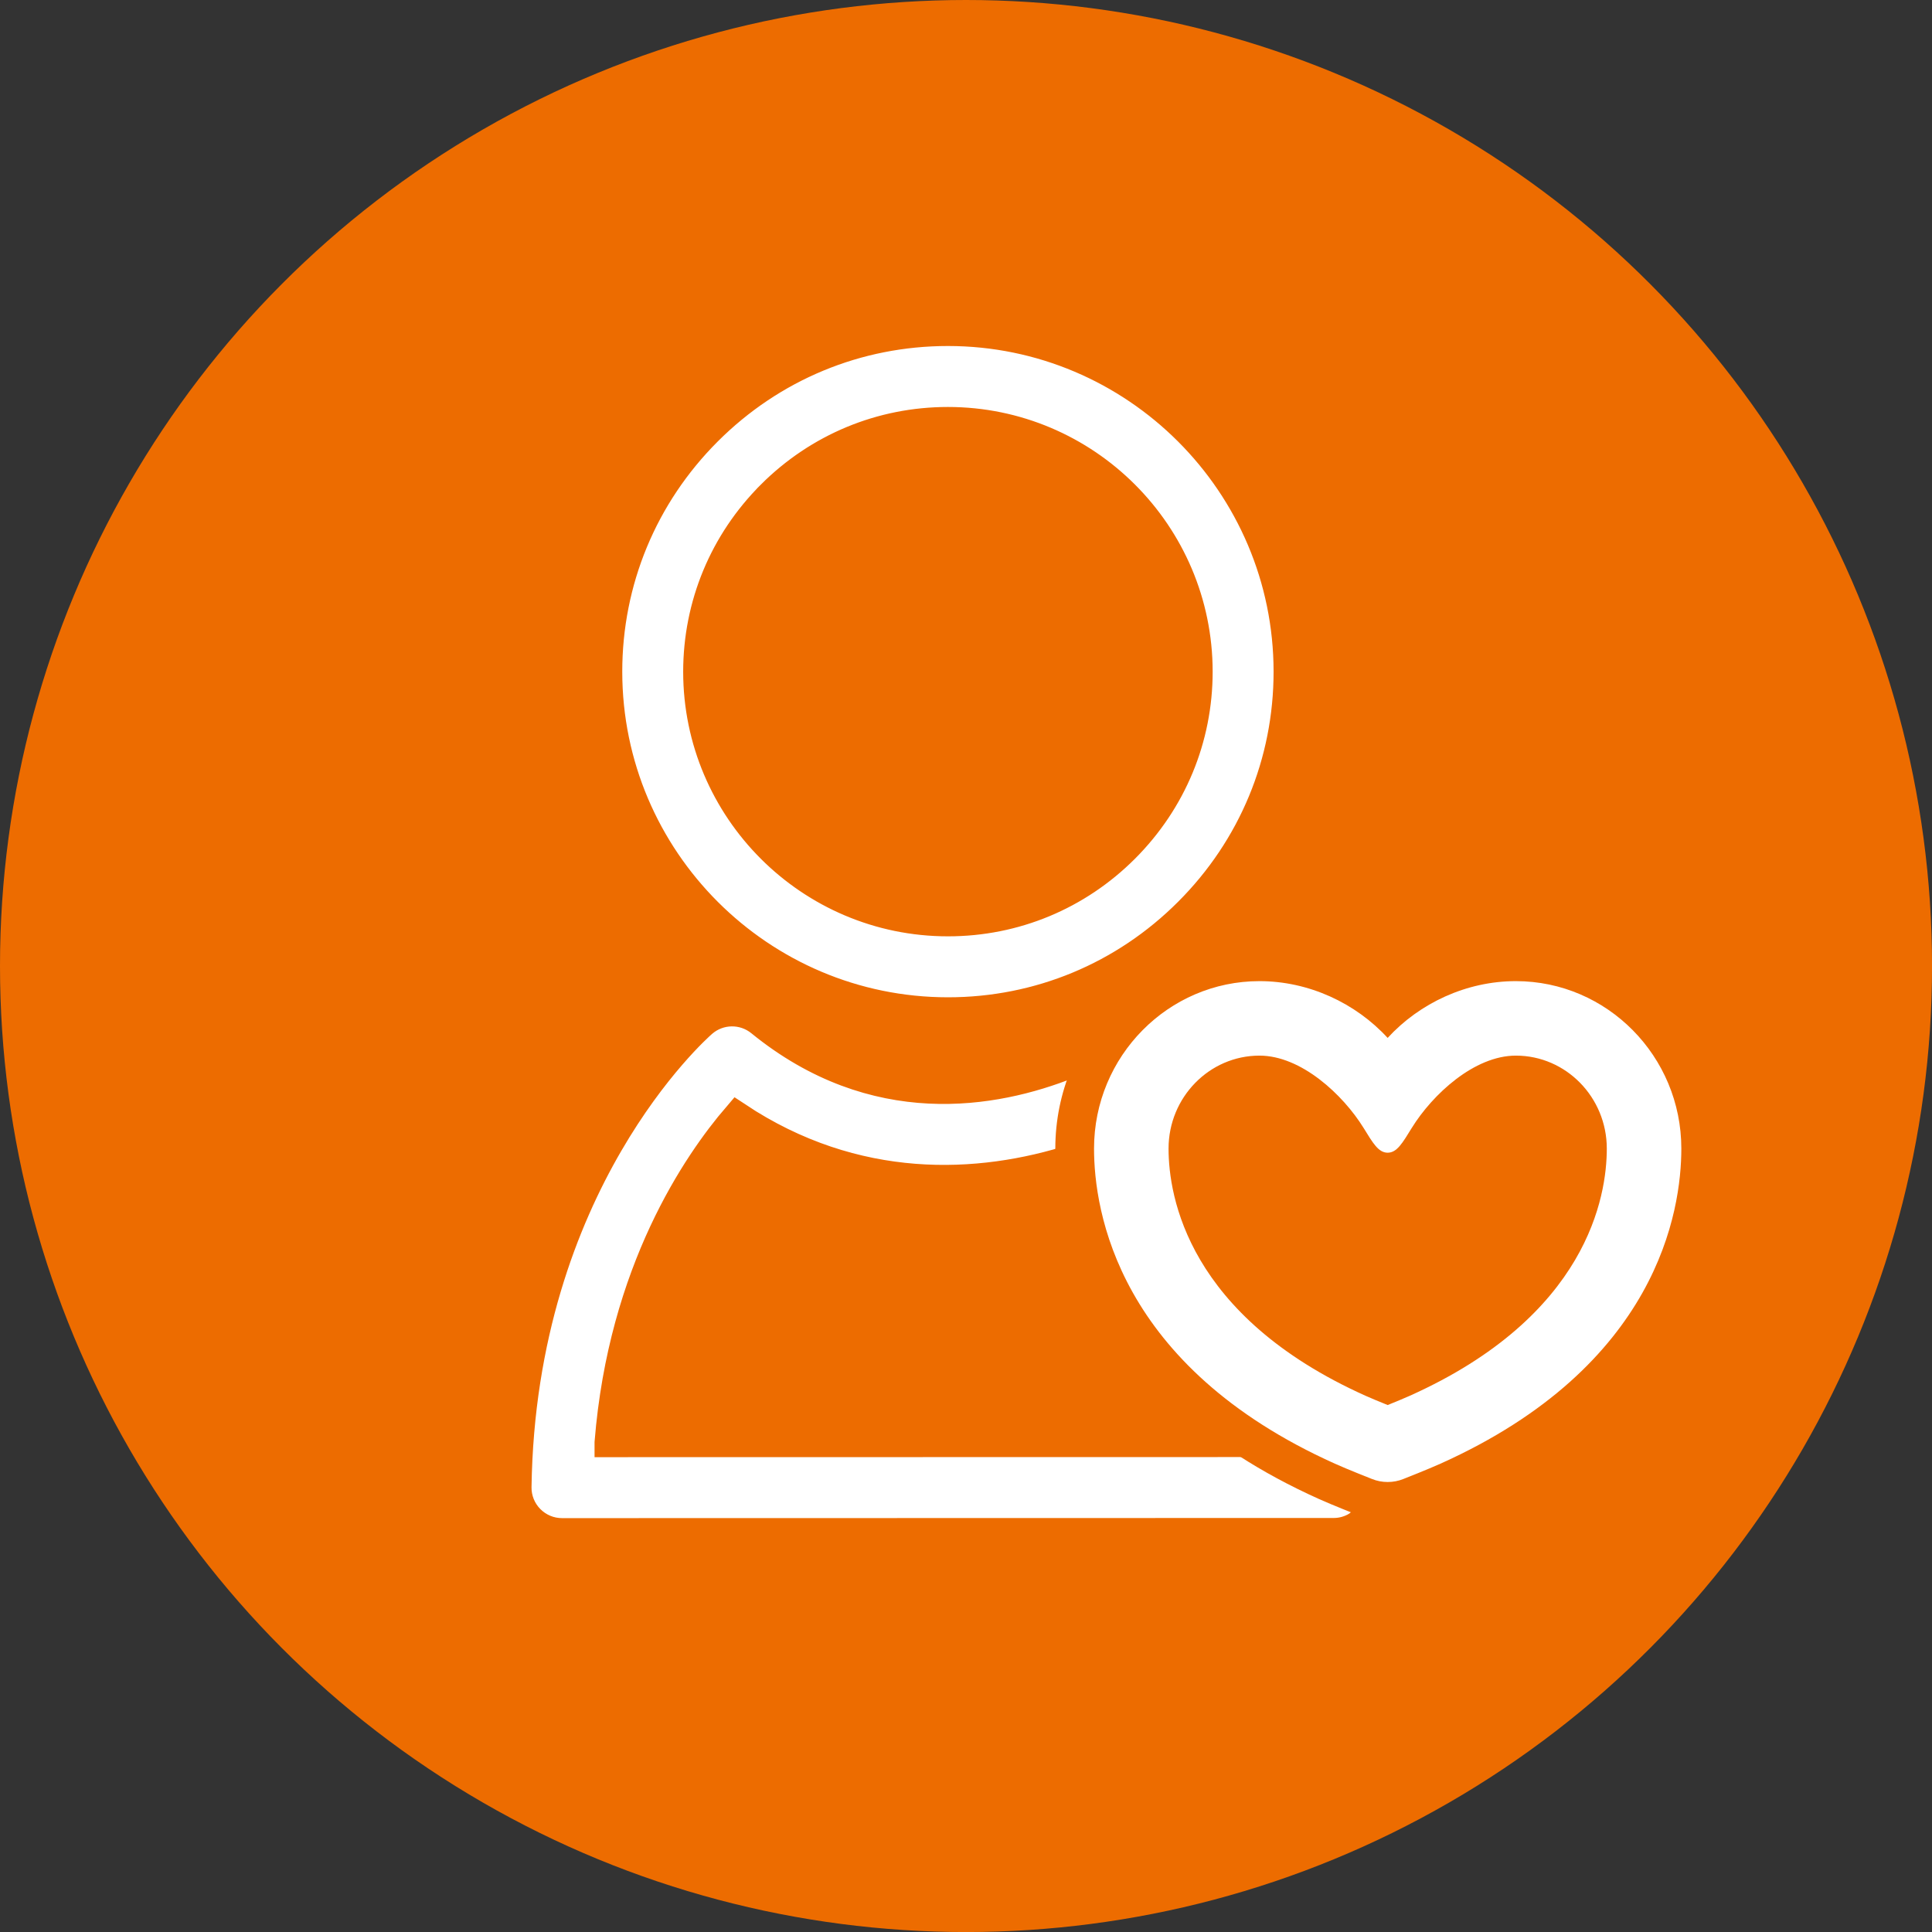
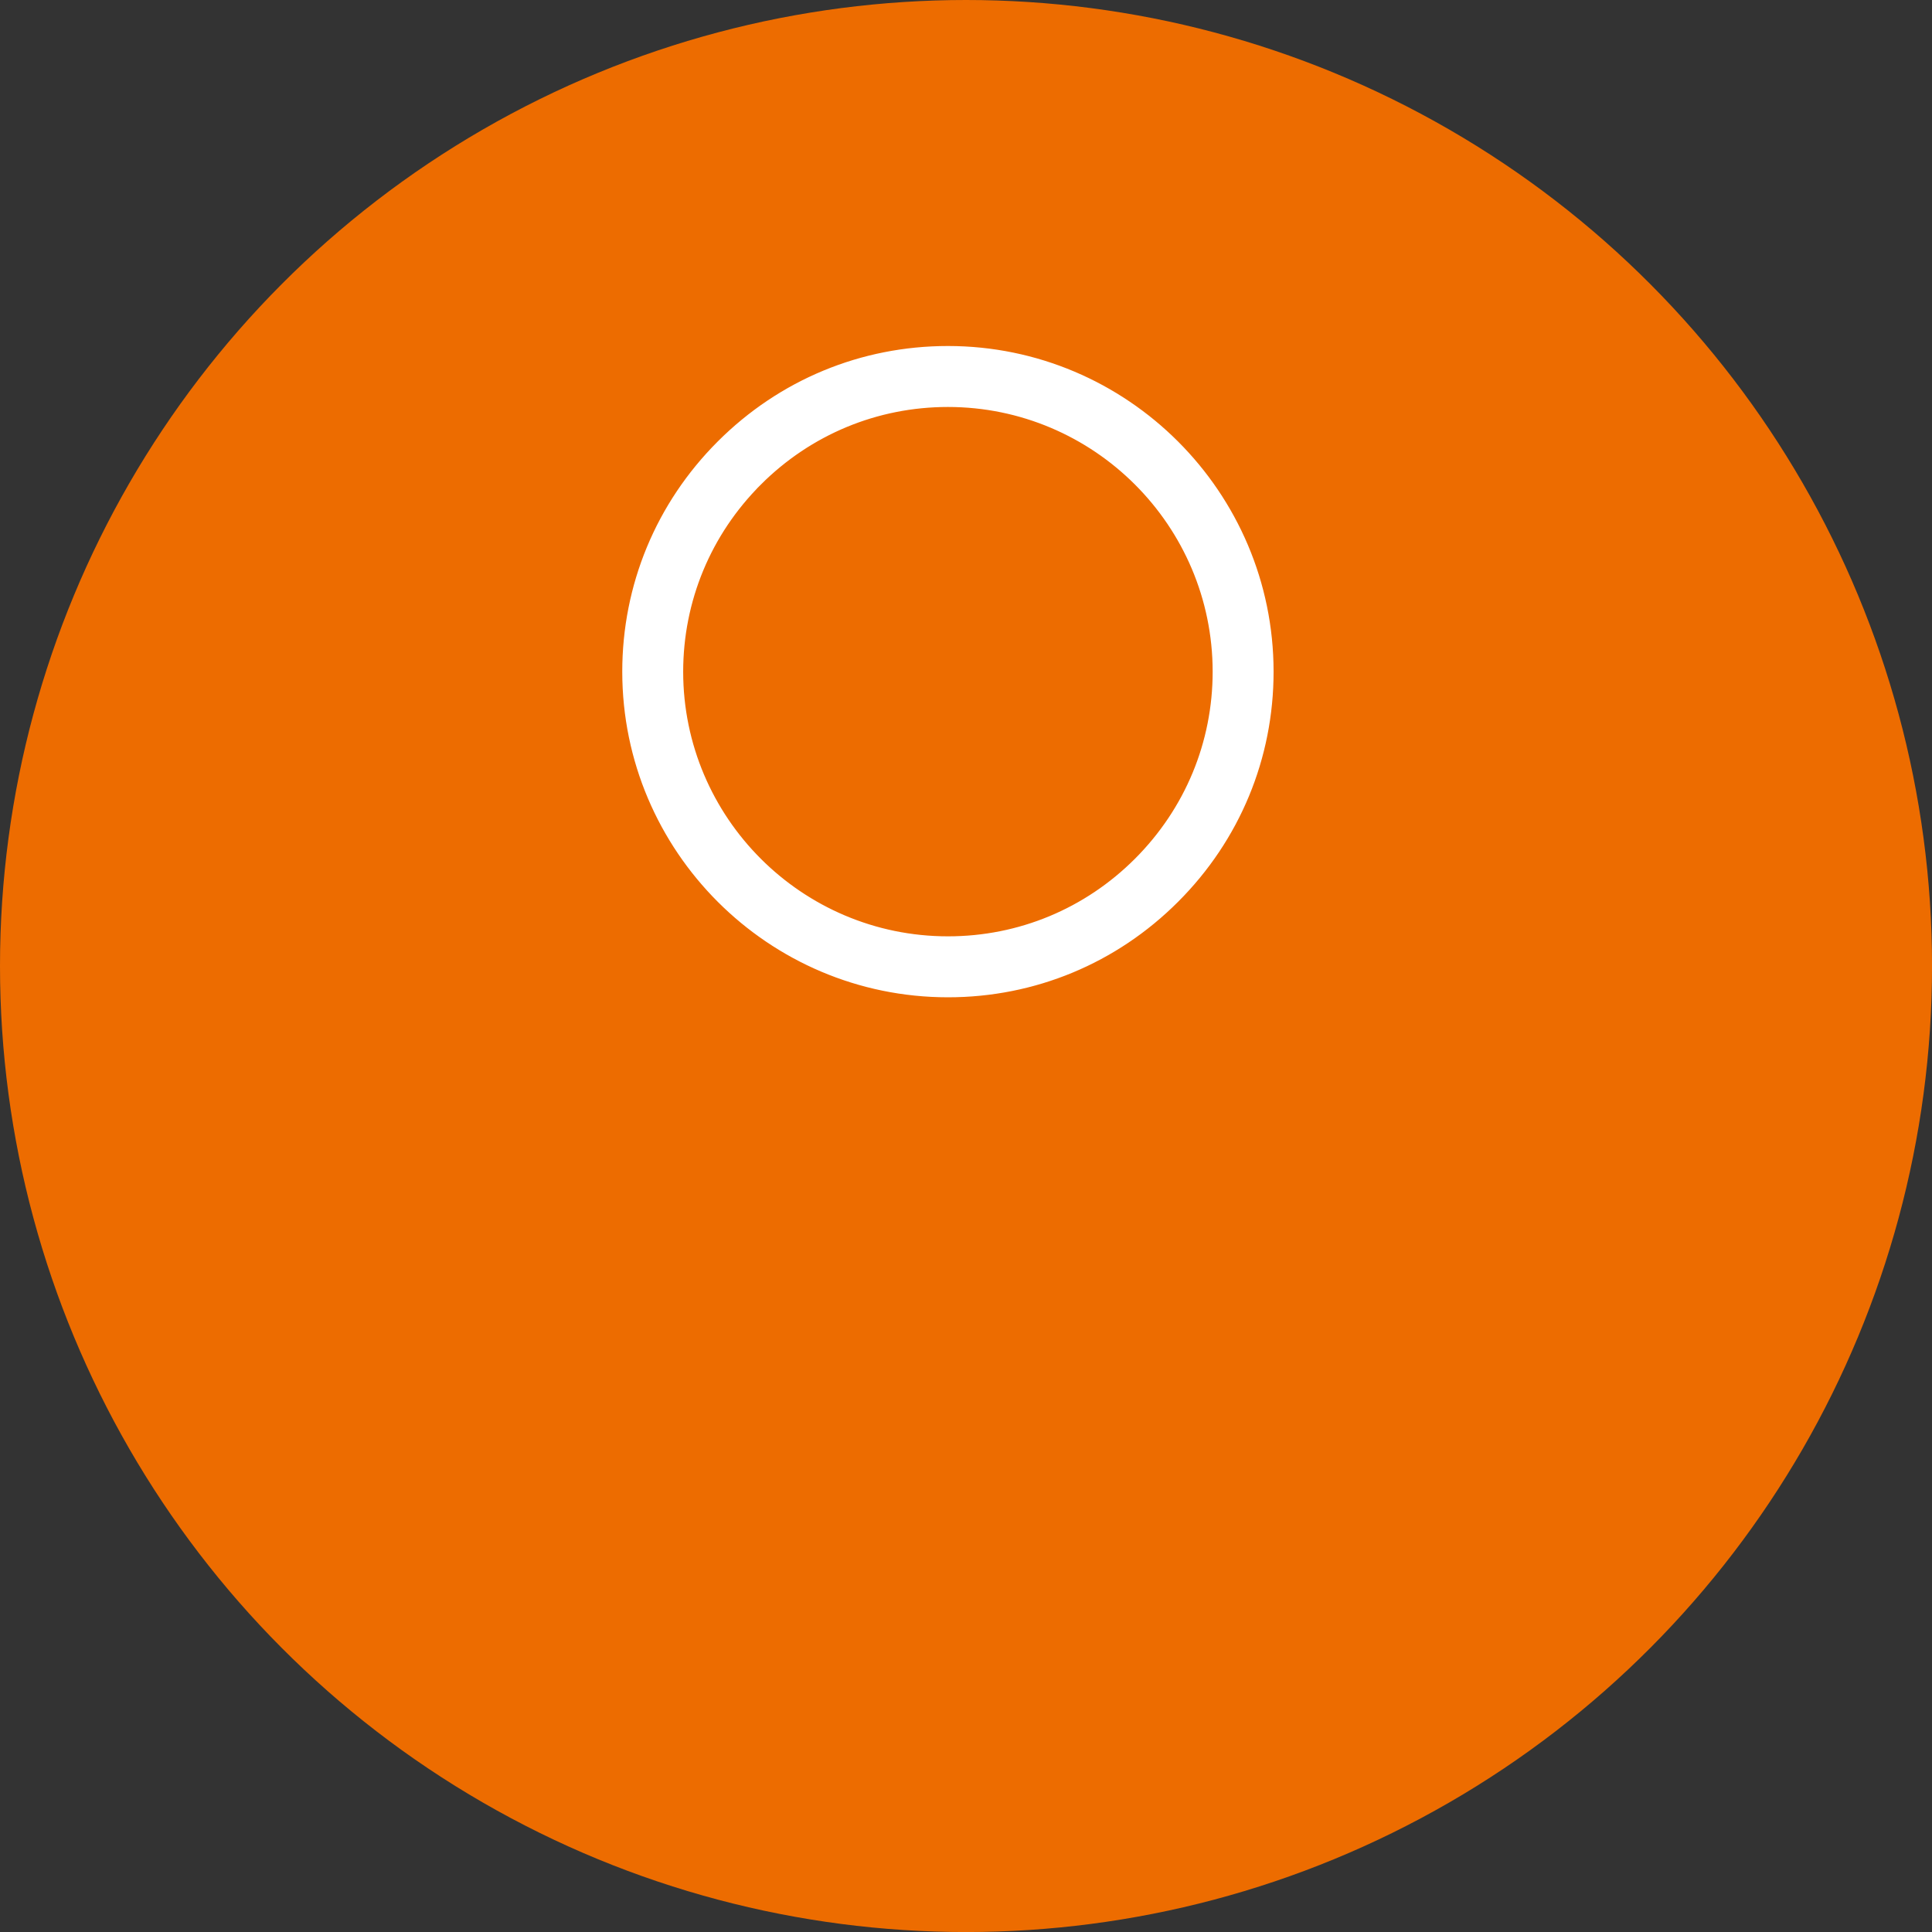
<svg xmlns="http://www.w3.org/2000/svg" id="_レイヤー_1" data-name="レイヤー_1" version="1.1" viewBox="0 0 49.851 49.851">
  <rect x="0" y="0" width="49.851" height="49.851" fill="#333333" stroke="none" />
  <defs>
    <style>
      .st0 {
        fill: #ed6c00;
      }

      .st1, .st2 {
        fill: #fff;
      }

      .st2 {
        stroke: #ed6c00;
        stroke-miterlimit: 10;
        stroke-width: .75px;
      }
    </style>
  </defs>
  <circle class="st0" cx="24.926" cy="24.926" r="24.926" />
  <path id="_顔" data-name="顔" class="st2" d="M24.459,26.108h.003c2.341,0,4.544-.915,6.202-2.575,1.66-1.659,2.574-3.863,2.573-6.205-.003-4.839-3.941-8.775-8.778-8.775-2.343,0-4.546.914-6.206,2.575-1.659,1.659-2.573,3.865-2.572,6.206.002,4.839,3.94,8.774,8.778,8.774ZM19.896,12.77c1.221-1.221,2.842-1.894,4.563-1.894,3.558,0,6.453,2.894,6.456,6.453,0,1.721-.672,3.34-1.894,4.563-1.219,1.22-2.839,1.893-4.559,1.893h-.003c-3.559,0-6.454-2.893-6.456-6.45,0-1.722.672-3.343,1.893-4.564Z" />
-   <path id="_身体" data-name="身体" class="st2" d="M37.365,37.223c1.885-1.574,4.899-4.386,5.947-7.027.28-.84.354-1.538.335-2.311-.268-2.079-1.985-2.693-2.542-2.837-1.674-.431-3.949.183-5.058,2.193-.093.169-.27.273-.454.276-.196-.001-.383-.107-.476-.268-.854-1.481-2.356-2.367-4.02-2.367-.376,0-.742.047-1.087.139-.509.136-1.997.685-2.42,2.432-1.951.778-5.026,1.311-7.966-1.083-.438-.357-1.068-.347-1.494.022-.191.168-4.678,4.156-4.79,11.977-.005.31.116.611.335.832.218.221.515.346.827.346l19.917-.004c.211,0,.408-.06.578-.159.037.022,2.369-2.16,2.369-2.16ZM15.716,37.223c.355-4.43,2.282-7.223,3.305-8.415,3.042,2.02,6.241,1.875,8.714,1.076.833,2.443,3.491,5.1,5.441,6.803.018.189.034.372.044.534l-17.504.003ZM28.847,28.45c0-1.401.826-1.916,1.518-2.101.229-.062.475-.092.731-.092,1.167,0,2.224.627,2.828,1.677.338.587.976.955,1.672.958.689-.007,1.322-.384,1.655-.988.77-1.397,2.35-1.824,3.511-1.523.707.181,1.55.688,1.55,2.07,0,2.237-3.314,5.79-6.729,8.448-2.683-2.108-6.736-5.945-6.736-8.448Z" />
  <g id="_ハート" data-name="ハート">
    <g>
-       <path class="st1" d="M35.806,38.74c-.207,0-.407-.039-.595-.115-.01-.004-.642-.252-.973-.401-5.875-2.64-6.51-6.885-6.51-8.587,0-2.658,2.14-4.821,4.769-4.821,1.217,0,2.396.456,3.309,1.265.911-.81,2.091-1.265,3.308-1.265,2.629,0,4.769,2.163,4.769,4.821,0,1.702-.635,5.947-6.51,8.587-.331.149-.963.397-.98.404-.18.073-.379.112-.586.112ZM32.498,27.738c-1.018,0-1.846.852-1.846,1.898,0,1.134.466,3.98,4.785,5.921.095.043.23.101.369.157.138-.057.272-.114.367-.157,4.32-1.939,4.786-4.787,4.786-5.921,0-1.047-.828-1.898-1.846-1.898-.822,0-1.759.818-2.26,1.627-.288.467-.542.878-1.048.878-.507,0-.759-.409-1.004-.806-.545-.881-1.482-1.699-2.305-1.699Z" />
      <path class="st0" d="M39.114,25.316c2.354,0,4.269,1.939,4.269,4.321,0,1.605-.606,5.61-6.215,8.13-.323.146-.939.388-.957.395-.129.052-.265.078-.405.078-.14,0-.276-.026-.405-.078-.018-.007-.634-.249-.957-.395-5.61-2.521-6.215-6.525-6.215-8.13,0-2.383,1.915-4.321,4.268-4.321,1.274,0,2.483.566,3.308,1.465.825-.899,2.035-1.465,3.308-1.465M35.806,29.743c-.242-0-.384-.255-.623-.641-.531-.858-1.61-1.864-2.685-1.864-1.293,0-2.346,1.076-2.346,2.399,0,1.231.495,4.317,5.081,6.377.142.064.375.16.573.24.198-.08.431-.176.573-.24,4.586-2.06,5.081-5.146,5.081-6.377,0-1.323-1.052-2.399-2.346-2.399-1.076,0-2.154,1.006-2.685,1.864-.239.386-.381.64-.623.641M39.114,24.316c-1.196,0-2.359.4-3.308,1.119-.949-.719-2.113-1.119-3.308-1.119-2.905,0-5.268,2.387-5.268,5.321,0,1.799.663,6.282,6.806,9.043.339.153.988.408,1.007.416.232.094.495.145.765.145.27,0,.532-.051.78-.151.002-.001.652-.257.993-.41,6.141-2.76,6.804-7.243,6.804-9.042,0-2.934-2.363-5.321-5.269-5.321h0ZM35.804,30.743h.004c.785-.002,1.158-.607,1.43-1.049l.041-.066c.414-.669,1.233-1.391,1.835-1.391.742,0,1.346.628,1.346,1.399,0,1.036-.438,3.644-4.49,5.465-.046.021-.102.045-.164.071-.061-.026-.116-.05-.161-.07-4.055-1.822-4.493-4.429-4.493-5.466,0-.771.604-1.399,1.346-1.399.602,0,1.421.722,1.835,1.391l.041.066c.272.442.646,1.047,1.43,1.048h0Z" />
    </g>
  </g>
</svg>